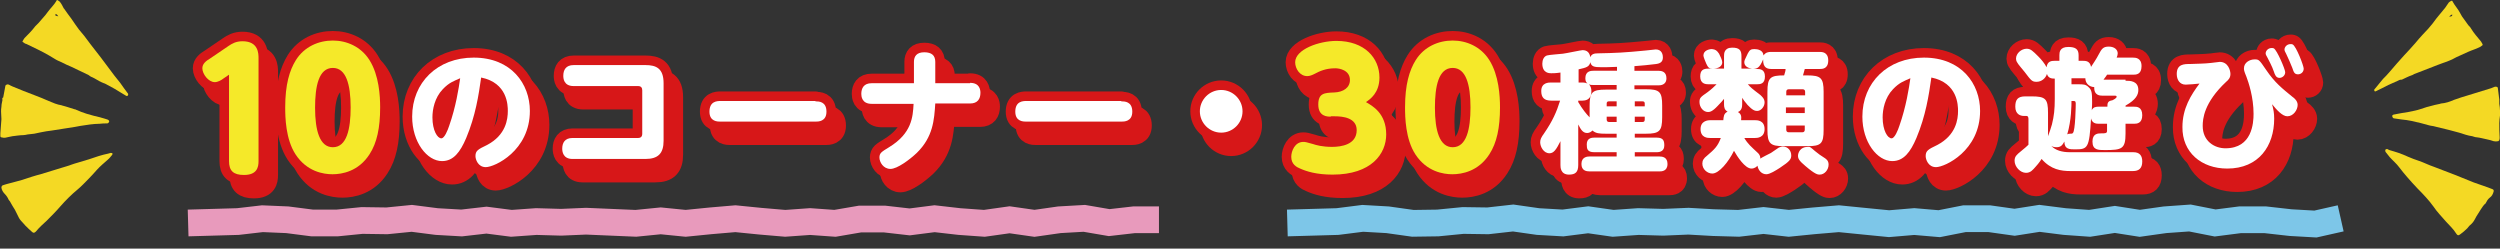
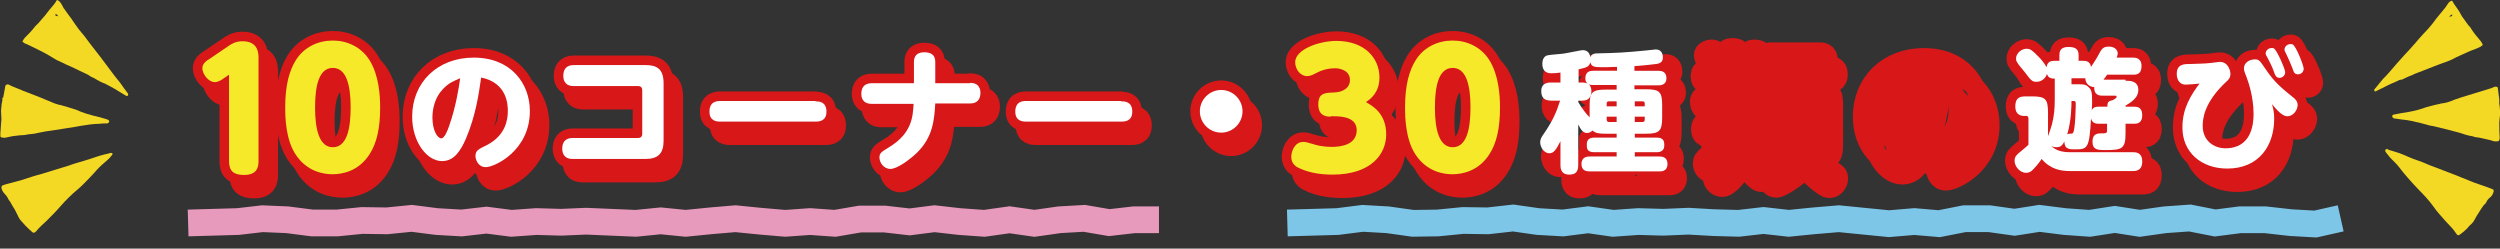
<svg xmlns="http://www.w3.org/2000/svg" xmlns:xlink="http://www.w3.org/1999/xlink" version="1.1" x="0px" y="0px" width="703px" height="69.9px" viewBox="0 0 703 69.9" style="enable-background:new 0 0 703 69.9;" xml:space="preserve">
  <rect x="0" y="0" width="703" height="69.9" fill="#333333" stroke="none" />
  <style type="text/css">
	.st0{fill:none;stroke:#D71718;stroke-width:5.368;stroke-linecap:round;stroke-linejoin:round;}
	.st1{fill:#F5E929;}
	.st2{fill:#FFFFFF;}
	.st3{clip-path:url(#SVGID_2_);fill:none;stroke:#E89ABC;stroke-width:7.516;stroke-miterlimit:10;}
	.st4{clip-path:url(#SVGID_4_);fill:none;stroke:#7DC6E8;stroke-width:7.516;stroke-miterlimit:10;}
	.st5{fill-rule:evenodd;clip-rule:evenodd;fill:#F4D924;}
	.st6{clip-path:url(#SVGID_6_);fill:none;stroke:#E89ABC;stroke-width:7.516;stroke-miterlimit:10;}
	.st7{clip-path:url(#SVGID_8_);fill:none;stroke:#7DC6E8;stroke-width:7.516;stroke-miterlimit:10;}
</style>
  <defs>
</defs>
  <path class="st0" d="M65.6,26c-0.5,0.4-1.5,1-2.4,1c-1.8,0-3.5-2.3-3.5-3.9c0-1.3,1.1-2.1,2.1-2.7l5.3-3.6c0.9-0.6,2-1.3,3.9-1.3  c4.5,0,4.5,3.5,4.5,4.8v28.9c0,1.7-0.4,3.9-4.1,3.9c-3,0-4.2-1.2-4.2-3.9V24.9L65.6,26z" />
  <path class="st0" d="M85.9,47.3C83.1,43,83,36.8,83,34.1c0-6.4,1.2-10.4,3-13.3c2.4-3.8,6.4-5.5,10.4-5.5c3.9,0,7.9,1.7,10.3,5.5  c2.7,4.3,3,10.1,3,13.3c0,5.7-0.9,10-3,13.2c-3.1,4.8-7.7,5.6-10.4,5.6C93.8,52.9,89.1,52.2,85.9,47.3z M101.4,34.1  c0-6.5-1.3-11.1-5-11.1c-4,0-5,5.2-5,11.2c0,6.4,1.3,11.1,5,11.1C100.3,45.3,101.4,40.2,101.4,34.1z" />
  <path class="st0" d="M133.9,42.7c-1.7,4-3.6,6.5-6.8,6.5c-4.2,0-8.4-5.3-8.4-12.5c0-9.6,7.1-16.6,17.3-16.6c10.6,0,15.8,7.4,15.8,15  c0,11.2-9.9,15.8-12.4,15.8c-2.2,0-2.9-2.2-2.9-3.1c0-1.5,0.7-1.9,3.2-3.1c5.4-2.8,5.9-7.3,5.9-9.6c0-1.6-0.1-7.9-7.5-9.4  C137.4,30.7,136.5,36.5,133.9,42.7z M127.2,29c-2.3,2.4-2.9,5.7-2.9,7.9c0,3.7,1.4,5.9,2.5,5.9c0.9,0,1.8-2.3,2.2-3.5  c1.9-5.4,2.7-10.6,3.1-13.4C130.3,26.7,129.1,27.1,127.2,29z" />
  <path class="st0" d="M184.3,22.2c3,0,5.1,0.9,5.1,5.1v16.2c0,3.5-1.5,5.1-5.1,5.1h-20.5c-2.7,0-2.9-2.1-2.9-2.9c0-1.6,0.7-3,2.9-3  h18.4c0.8,0,1.2-0.4,1.2-1.2V29.3c0-0.7-0.3-1.2-1.2-1.2H164c-2.8,0-2.9-2.2-2.9-2.9c0-1.6,0.7-3,2.9-3H184.3z" />
  <path class="st0" d="M232.1,32.4c0.9,0,3.1,0,3.1,2.9c0,2.8-2.3,2.8-3.1,2.8h-26.7c-0.8,0-3.1,0-3.1-2.8c0-2.9,2.1-3,3.1-3H232.1z" />
  <path class="st0" d="M275.6,27.2c2.7,0,2.9,2,2.9,2.8c0,1.7-0.8,3-2.9,3h-9.8c-0.3,4.6-0.6,9.4-5.2,13.9c-2,1.9-5.5,4.5-7.4,4.5  c-2,0-3.1-1.9-3.1-3.2c0-1.3,0.6-1.6,2.7-2.9c6.4-3.9,6.7-8.5,6.9-12.2h-11.8c-2.8,0-2.9-2.2-2.9-2.8c0-1.6,0.7-3,2.9-3h11.9v-6  c0-1.6,0.8-2.7,2.9-2.7c2.1,0,3.1,0.9,3.1,2.7v6H275.6z" />
  <path class="st0" d="M318.1,32.4c0.9,0,3.1,0,3.1,2.9c0,2.8-2.3,2.8-3.1,2.8h-26.7c-0.8,0-3.1,0-3.1-2.8c0-2.9,2.1-3,3.1-3H318.1z" />
  <path class="st0" d="M352.2,35.2c0,3.3-2.7,6-6,6c-3.3,0-6-2.7-6-6c0-3.3,2.7-6,6-6C349.5,29.2,352.2,31.9,352.2,35.2z" />
  <path class="st0" d="M377,36.7c-0.9,0-3.5,0-3.5-3.4c0-3.2,1.7-3.3,4.5-3.4c2.6-0.1,4.4-1.4,4.4-3.5c0-2.8-3-3.3-4.1-3.3  c-2.7,0-4.4,0.8-5.9,1.6c-0.6,0.3-1.3,0.6-2,0.6c-2.1,0-3.4-2.1-3.4-3.9c0-3.6,6.7-6,11.6-6c7.9,0,12.1,4.8,12.1,10.3  c0,4.3-2.6,6.1-3.8,6.9c1.9,1.1,5.7,3.2,5.7,9.1c0,5.4-4.1,11.3-15.1,11.3c-4.5,0-7.3-0.9-9.1-1.7c-1-0.4-2.5-1.2-2.5-3.3  c0-1.6,1-4.2,3.4-4.2c0.6,0,0.9,0.1,2.7,0.6c0.9,0.3,2.6,0.8,5.4,0.8c2.5,0,6.9-0.6,6.9-4.7c0-3.5-3.9-3.9-6.2-3.9H377z" />
  <path class="st0" d="M400.8,47.3c-2.8-4.3-2.9-10.5-2.9-13.2c0-6.4,1.2-10.4,3-13.3c2.4-3.8,6.4-5.5,10.4-5.5  c3.9,0,7.9,1.7,10.3,5.5c2.7,4.3,3,10.1,3,13.3c0,5.7-0.9,10-3,13.2c-3.1,4.8-7.7,5.6-10.4,5.6C408.7,52.9,404,52.2,400.8,47.3z   M416.3,34.1c0-6.5-1.3-11.1-5-11.1c-4,0-5,5.2-5,11.2c0,6.4,1.3,11.1,5,11.1C415.2,45.3,416.3,40.2,416.3,34.1z" />
  <path class="st0" d="M462.5,29h3.1c3.9,0,4.6,0.7,4.6,4.6v3.3c0,3.9-0.8,4.6-4.6,4.6h-3.1v1.1h6.2c1.9,0,2.1,1,2.1,2.2  c0,1.6-1.2,1.9-2.1,1.9h-6.2V48h6.9c0.9,0,2.3,0.2,2.3,2.1c0,2.1-1.7,2.1-2.3,2.1h-19.5c-0.9,0-2.3-0.2-2.3-2.1c0-2,1.7-2.1,2.3-2.1  h7.6v-1.2h-6.3c-2,0-2.1-1-2.1-2.2c0-1.6,1.1-1.9,2.1-1.9h6.3v-1.1h-3c-1.9,0-2.9-0.1-3.8-0.9c-0.4,0.4-0.9,0.7-1.5,0.7  c-1.2,0-1.8-1-2.5-2.4v11.4c0,2-0.8,2.7-2.6,2.7c-2.4,0-2.4-2.1-2.4-2.7v-6.7c-1.2,2.4-1.9,3.4-3.1,3.4c-1.6,0-2.6-1.8-2.6-3.1  c0-0.8,0.3-1.4,1.1-2.5c2.4-3.5,3.5-6,4.5-9.2H439c-2,0-2.8-0.9-2.8-2.7c0-2.4,2.1-2.4,2.8-2.4h2.6v-2.8c-1.3,0.2-2.1,0.2-2.6,0.2  c-0.5,0-2.5,0-2.5-2.7c0-1,0.4-2,1.3-2.3c0.6-0.2,3.8-0.4,4.5-0.5c0.9-0.1,5.1-1,5.5-1c1.3,0,2,0.7,2.2,2c0.3-0.9,1.1-1.1,2.1-1.1  c5.1-0.1,7.4-0.2,13.5-0.8c0.9-0.1,2.7-0.3,2.8-0.3c1.8,0,2,1.6,2,2.2c0,0.9-0.3,1.7-1.9,1.9c-1.3,0.2-4.7,0.5-6.1,0.6v1.3h6.7  c0.9,0,2.3,0.2,2.3,2.1c0,2-1.8,2-2.3,2h-6.7V29z M457.4,22.7c-2.1,0.1-3.1,0.1-4.3,0.1c-2.1,0-2.8-0.2-3.1-1.4  c-0.3,1.3-1.1,1.5-3.3,2V27h1.2c0.4,0,0.9,0.1,1.3,0.3c-0.3-0.3-0.6-0.6-0.6-1.5c0-2.1,1.7-2.1,2.3-2.1h6.6V22.7z M457.4,27.8h-6.6  c-0.4,0-0.8,0-1.2-0.2c0.5,0.5,0.7,1.2,0.7,1.9c0,1.2-0.4,2.7-2.5,2.7h-1.2v0.4c1.1,1.9,2.3,3.4,3.2,4.3v-3.2c0-3.9,0.7-4.6,4.6-4.6  h3V27.8z M457.4,32.4h-2.2c-0.4,0-0.6,0.2-0.6,0.6v0.8h2.8V32.4z M457.4,38.2v-1.5h-2.8v0.8c0,0.4,0.2,0.7,0.6,0.7H457.4z   M462.5,32.4v1.4h2.8V33c0-0.4-0.2-0.6-0.6-0.6H462.5z M462.5,38.2h2.2c0.4,0,0.6-0.2,0.6-0.7v-0.8h-2.8V38.2z" />
  <path class="st0" d="M514.5,18.5c0.6,0,2.4,0,2.4,2.4c0,2.4-1.7,2.4-2.4,2.4h-4.2c-0.3,1-0.3,1.2-0.5,1.8h1.2c3.8,0,4.6,0.7,4.6,4.6  v10.7c0,3.9-0.7,4.6-4.6,4.6h-6.6c-3.8,0-4.6-0.7-4.6-4.6V29.7c0-4,0.8-4.6,4.7-4.6c0.3-1,0.4-1.3,0.4-1.8h-3.9  c-1.1,0-2.5-0.2-2.4-2.7c-1,2.4-1.7,2.6-2.7,2.7h0.9c0.8,0,2.3,0,2.3,2.1c0,2.1-1.3,2.2-2.3,2.2h-2.5c0.8,0.9,1,1.1,3.5,3  c0.4,0.4,1.2,1,1.2,2.1c0,1.2-1,2.4-2.1,2.4c-0.6,0-1.3-0.2-2.7-1.7c-0.7-0.8-1.2-1.5-1.5-2v1.8c0,0.7-0.1,1.8-1.2,2.2  c1,0.6,1,1.3,0.9,2.3h3.9c0.6,0,2.7,0,2.7,2.5c0,2.5-2.2,2.5-2.7,2.5h-3c1,1.7,2,2.5,3.7,4.1c0.8,0.7,0.8,1.3,0.8,1.7  c0.4-0.3,2.6-1.4,3-1.6c0.3-0.2,1.9-1.3,2.2-1.5c0.3-0.1,0.7-0.3,1.1-0.3c1.5,0,2.4,1.2,2.4,2.5c0,1-0.3,1.6-3.2,3.5  c-1.1,0.7-2.8,1.8-3.8,1.8c-1.4,0-2.3-1.2-2.5-2.4c-0.7,0.8-1.5,0.8-1.7,0.8c-1.8,0-4-3.4-4.9-5c-1.5,3.1-4.2,6.4-6.1,6.4  c-1.4,0-2.8-1.2-2.8-2.8c0-0.9,0.4-1.5,1.3-2.2c2.1-1.8,3-2.6,3.9-5h-3c-0.6,0-2.7,0-2.7-2.5c0-2.4,2.2-2.5,2.7-2.5h3.7  c0.1-1,0.1-1.9,1.2-2.4c-0.9-0.5-1-1.3-1-2.1v-1.5c-0.3,0.4-1,1.2-1.8,2c-1.5,1.6-2.2,1.7-2.7,1.7c-1.3,0-2.4-1.3-2.4-2.8  c0-1.2,0.3-1.4,2.3-2.8c1.2-0.9,1.9-1.6,2.5-2.2h-2.3c-0.7,0-2.3-0.1-2.3-2.2c0-1.8,0.9-2.2,2.3-2.2h4.4v-3.5c0-0.7,0-2.4,2.3-2.4  c2,0,2.6,0.7,2.6,2.4v3.5h3c-1-0.1-2.2-0.6-2.2-1.8c0-0.4,0.1-0.7,1-2.5c0.5-0.9,0.8-1.2,1.8-1.2c1,0,2.5,0.3,2.6,1.8  c0.6-0.9,1.4-1,2.1-1H514.5z M486.1,19c0.3,0.6,0.9,1.8,0.9,2.4c0,1.1-1,1.8-2.7,1.8c-1,0-1.3-0.3-1.8-1.4c-0.3-0.7-0.8-1.9-0.8-2.3  c0-1.4,1.6-1.8,2.4-1.8C485.2,17.8,485.6,18.1,486.1,19z M505,30.7h5.3v-1c0-0.4-0.2-0.7-0.7-0.7h-3.8c-0.5,0-0.7,0.3-0.7,0.7V30.7z   M510.3,34.1H505v1.6h5.3V34.1z M505,39.2v1.2c0,0.4,0.2,0.7,0.7,0.7h3.8c0.5,0,0.7-0.3,0.7-0.7v-1.2H505z M513.2,46.4  c1,0.8,1.5,1.2,2.8,2c0.4,0.3,1,0.7,1,1.8c0,1.4-1.1,2.8-2.5,2.8c-0.5,0-1.2,0-4-2.4c-1.8-1.5-2.1-2.1-2.1-2.9  c0-0.8,0.6-2.5,2.7-2.5C511.8,45.1,511.9,45.3,513.2,46.4z" />
  <path class="st0" d="M541.7,42.7c-1.7,4-3.6,6.5-6.8,6.5c-4.2,0-8.4-5.3-8.4-12.5c0-9.6,7.1-16.6,17.3-16.6c10.6,0,15.8,7.4,15.8,15  c0,11.2-9.9,15.8-12.4,15.8c-2.2,0-2.9-2.2-2.9-3.1c0-1.5,0.7-1.9,3.2-3.1c5.4-2.8,5.9-7.3,5.9-9.6c0-1.6-0.1-7.9-7.5-9.4  C545.2,30.7,544.3,36.5,541.7,42.7z M535.1,29c-2.3,2.4-2.9,5.7-2.9,7.9c0,3.7,1.4,5.9,2.5,5.9c0.9,0,1.8-2.3,2.2-3.5  c1.9-5.4,2.7-10.6,3.1-13.4C538.1,26.7,536.9,27.1,535.1,29z" />
  <path class="st0" d="M600.5,26.6c1.2,0,3.6,0,3.6,2.6c0,1.3-0.6,2.7-3.6,4.4v0.3h2.4c0.7,0,2.3,0,2.3,2.4c0,2.3-1.5,2.4-2.3,2.4  h-2.4v2.7c0,4.4-1,4.7-5.8,4.7c-1.9,0-3.5,0-3.5-2.4c0-2.3,1.6-2.3,2.5-2.3c1.1,0,1.6,0,1.6-0.7v-2h-2.4c-0.8,0-1.8-0.2-2.1-1.5  c-0.5,8.4-0.9,8.7-4.5,8.7c-1.5,0-3,0-3-2.2c-0.5,0.9-0.9,1.6-2.2,1.6c-0.8,0-1.2-0.2-1.5-0.4c1.2,1.3,3.1,1.8,5.2,1.8h17.9  c1.8,0,2.5,1,2.5,2.6c0,1.9-0.9,2.7-2.6,2.7H585c-2.6,0-5.5-0.4-8.1-3.4c-0.3,0.4-0.6,1-1.7,2.2c-0.8,0.9-1.4,1.7-2.7,1.7  c-1.6,0-3.2-1.7-3.2-3.4c0-1.2,0.6-1.7,1.7-2.6c1.3-1.1,1.5-1.2,2.2-1.9v-7.1c0-0.4,0-1-0.6-1h-0.7c-1,0-2.4-0.5-2.4-2.6  c0-2,0.7-2.9,2.8-2.9h1.8c3.9,0,4.6,0.7,4.6,4.6v6.6c0.2-0.5,1-2.8,1.1-3.3c0.6-2.4,0.8-4.3,0.8-7.2V26c-0.7,0-1.8,0-2.2-1.3  c-0.4,1.3-1.6,2.2-2.9,2.2c-1.3,0-1.5-0.3-3.4-2.8c-0.3-0.4-1.9-2.2-2.1-2.7c-0.2-0.3-0.3-0.7-0.3-1c0-1.5,1.5-2.8,3-2.8  c1.1,0,1.7,0.6,3.3,2.2c0.9,0.9,1.7,1.9,2.3,3c0.2-1.7,1.4-1.8,2.2-1.8h1.4v-1.6c0-0.8,0.1-2.3,2.5-2.3c2,0,2.9,0.6,2.9,2.3v1.6h1.3  c0.6,0,1.9,0,2.2,1.7c0.6-0.9,1.6-2.4,2.1-3.4c0.9-1.7,1.3-2.3,2.9-2.3c1.6,0,2.5,0.9,2.5,1.9c0,0.4-0.1,0.7-0.3,1.2h4.6  c0.6,0,2.4,0,2.4,2.4c0,2.4-1.6,2.4-2.4,2.4h-7.3c-0.4,0.7-0.6,0.8-1,1.4H600.5z M585.2,32.3c0,0.9,0,5.5-1.2,9.4  c0.1-0.1,0.3-0.2,0.7-0.2c0.6,0,0.7,0,0.9-0.2c0.7-0.7,0.8-7.7,0.8-8.3c0-0.7-0.3-0.7-0.7-0.7H585.2z M594,30.8  c-0.6,0-2.4,0-2.3-2.4c-1.6-0.1-2.5-1.2-2.5-2.5c-0.2,0-0.3,0-0.6,0h-3.3v1.7h1.9c1.4,0,2.1,0,2.9,0.8c0.9,0.8,1,1.6,1,4.1  c0,0.6,0,1.1-0.1,2.4c0.4-0.9,1.2-1,1.9-1h2.5c0-0.9,0-1.6,1.4-1.8c0.4-0.2,1.2-0.6,1.2-1c0-0.3-0.3-0.3-0.5-0.3H594z" />
  <path class="st0" d="M642.3,37.3c0,7.6-4.3,14-13.2,14c-7.3,0-12.7-4.6-12.6-11.7c0-5.2,2.4-9,4.8-12.2c-0.7,0.1-3.2,0.3-3.9,0.3  c-1.6,0-2.5-1.3-2.5-3c0-2.8,2.1-2.8,3.7-2.8c2.6-0.1,4.1-0.1,5.9-0.3c0.4,0,2.1-0.3,2.5-0.3c2.4,0,3,2.5,3,3.4  c0,1.1-0.6,1.7-1.2,2.2c-6.3,5.9-6.6,10.5-6.6,12.4c0,4.3,3.3,6.3,6.4,6.3c7.5,0,7.9-7.1,7.9-9.7c0-4.7-1.4-8.8-2-10.4  c-0.7-1.7-0.7-1.9-0.7-2.4c0-1.6,1.6-2.5,3-2.5c1.2,0,1.3,0.1,3.2,2.9c2.5,3.7,4.6,5.3,7.4,7.6c0.6,0.4,1.5,1.2,1.5,2.3  c0,1.4-1.2,3.2-2.9,3.2c-1.4,0-3-1.8-4.3-3.4C642.1,34.7,642.3,35.6,642.3,37.3z M645.4,24.2c0,1-0.9,1.6-1.6,1.6  c-1,0-1.3-0.9-1.6-1.8c-0.5-1.5-1.4-3.1-1.9-4.1c-0.2-0.3-0.4-0.7-0.4-1c0-0.6,0.6-1.5,1.7-1.5c0.2,0,0.4,0,0.6,0.1  C643.1,18,645.4,23.4,645.4,24.2z M650.6,23.2c0,1-0.8,1.6-1.6,1.6c-1,0-1.2-0.6-1.6-1.8c-0.5-1.3-1.1-2.6-1.7-3.9  c-0.4-0.7-0.5-1-0.5-1.3c0-0.6,0.6-1.5,1.7-1.5c0.3,0,0.4,0,0.6,0.1C648.5,16.9,650.6,22.4,650.6,23.2z" />
  <path class="st0" d="M62.8,22.1c-0.5,0.4-1.5,1-2.4,1c-1.8,0-3.5-2.3-3.5-3.9c0-1.3,1.1-2.1,2.1-2.7l5.3-3.6c0.9-0.6,2-1.3,3.9-1.3  c4.5,0,4.5,3.5,4.5,4.8v28.9c0,1.7-0.4,3.9-4.1,3.9c-3,0-4.2-1.2-4.2-3.9V21L62.8,22.1z" />
  <path class="st0" d="M83.1,43.4c-2.8-4.3-2.9-10.5-2.9-13.2c0-6.4,1.2-10.4,3-13.3c2.4-3.8,6.4-5.5,10.4-5.5c3.9,0,7.9,1.7,10.3,5.5  c2.7,4.3,3,10.1,3,13.3c0,5.7-0.9,10-3,13.2c-3.1,4.8-7.7,5.6-10.4,5.6C91,49,86.3,48.3,83.1,43.4z M98.6,30.2  c0-6.5-1.3-11.1-5-11.1c-4,0-5,5.2-5,11.2c0,6.4,1.3,11.1,5,11.1C97.5,41.4,98.6,36.3,98.6,30.2z" />
  <path class="st0" d="M131.1,38.8c-1.7,4-3.6,6.5-6.8,6.5c-4.2,0-8.4-5.3-8.4-12.5c0-9.6,7.1-16.6,17.3-16.6c10.6,0,15.8,7.4,15.8,15  c0,11.2-9.9,15.8-12.4,15.8c-2.2,0-2.9-2.2-2.9-3.1c0-1.5,0.7-1.9,3.2-3.1c5.4-2.8,5.9-7.3,5.9-9.6c0-1.6-0.1-7.9-7.5-9.4  C134.6,26.8,133.7,32.6,131.1,38.8z M124.5,25.1c-2.3,2.4-2.9,5.7-2.9,7.9c0,3.7,1.4,5.9,2.5,5.9c0.9,0,1.8-2.3,2.2-3.5  c1.9-5.4,2.7-10.6,3.1-13.4C127.6,22.8,126.3,23.2,124.5,25.1z" />
  <path class="st0" d="M181.5,18.3c3,0,5.1,0.9,5.1,5.1v16.2c0,3.5-1.5,5.1-5.1,5.1h-20.5c-2.7,0-2.9-2.1-2.9-2.9c0-1.6,0.7-3,2.9-3  h18.4c0.8,0,1.2-0.4,1.2-1.2V25.4c0-0.7-0.3-1.2-1.2-1.2h-18.1c-2.8,0-2.9-2.2-2.9-2.9c0-1.6,0.7-3,2.9-3H181.5z" />
  <path class="st0" d="M229.3,28.5c0.9,0,3.1,0,3.1,2.9c0,2.8-2.3,2.8-3.1,2.8h-26.7c-0.8,0-3.1,0-3.1-2.8c0-2.9,2.1-3,3.1-3H229.3z" />
  <path class="st0" d="M272.8,23.3c2.7,0,2.9,2,2.9,2.8c0,1.7-0.8,3-2.9,3H263c-0.3,4.6-0.6,9.4-5.2,13.9c-2,1.9-5.5,4.5-7.4,4.5  c-2,0-3.1-1.9-3.1-3.2c0-1.3,0.6-1.6,2.7-2.9c6.4-3.9,6.7-8.5,6.9-12.2h-11.8c-2.8,0-2.9-2.2-2.9-2.8c0-1.6,0.7-3,2.9-3H257v-6  c0-1.6,0.8-2.7,2.9-2.7c2.1,0,3.1,0.9,3.1,2.7v6H272.8z" />
  <path class="st0" d="M315.3,28.5c0.9,0,3.1,0,3.1,2.9c0,2.8-2.3,2.8-3.1,2.8h-26.7c-0.8,0-3.1,0-3.1-2.8c0-2.9,2.1-3,3.1-3H315.3z" />
  <path class="st0" d="M349.4,31.3c0,3.3-2.7,6-6,6c-3.3,0-6-2.7-6-6c0-3.3,2.7-6,6-6C346.7,25.3,349.4,28,349.4,31.3z" />
  <path class="st0" d="M374.2,32.8c-0.9,0-3.5,0-3.5-3.4c0-3.2,1.7-3.3,4.5-3.4c2.6-0.1,4.4-1.4,4.4-3.5c0-2.8-3-3.3-4.1-3.3  c-2.7,0-4.4,0.8-5.9,1.6c-0.6,0.3-1.3,0.6-2,0.6c-2.1,0-3.4-2.1-3.4-3.9c0-3.6,6.7-6,11.6-6c7.9,0,12.1,4.8,12.1,10.3  c0,4.3-2.6,6.1-3.8,6.9c1.9,1.1,5.7,3.2,5.7,9.1c0,5.4-4.1,11.3-15.1,11.3c-4.5,0-7.3-0.9-9.1-1.7c-1-0.4-2.5-1.2-2.5-3.3  c0-1.6,1-4.2,3.4-4.2c0.6,0,0.9,0.1,2.7,0.6c0.9,0.3,2.6,0.8,5.4,0.8c2.5,0,6.9-0.6,6.9-4.7c0-3.5-3.9-3.9-6.2-3.9H374.2z" />
  <path class="st0" d="M398,43.4c-2.8-4.3-2.9-10.5-2.9-13.2c0-6.4,1.2-10.4,3-13.3c2.4-3.8,6.4-5.5,10.4-5.5c3.9,0,7.9,1.7,10.3,5.5  c2.7,4.3,3,10.1,3,13.3c0,5.7-0.9,10-3,13.2c-3.1,4.8-7.7,5.6-10.4,5.6C405.9,49,401.2,48.3,398,43.4z M413.5,30.2  c0-6.5-1.3-11.1-5-11.1c-4,0-5,5.2-5,11.2c0,6.4,1.3,11.1,5,11.1C412.4,41.4,413.5,36.3,413.5,30.2z" />
-   <path class="st0" d="M459.7,25.1h3.1c3.9,0,4.6,0.7,4.6,4.6V33c0,3.9-0.8,4.6-4.6,4.6h-3.1v1.1h6.2c1.9,0,2.1,1,2.1,2.2  c0,1.6-1.2,1.9-2.1,1.9h-6.2v1.2h6.9c0.9,0,2.3,0.2,2.3,2.1c0,2.1-1.7,2.1-2.3,2.1H447c-0.9,0-2.3-0.2-2.3-2.1c0-2,1.7-2.1,2.3-2.1  h7.6v-1.2h-6.3c-2,0-2.1-1-2.1-2.2c0-1.6,1.1-1.9,2.1-1.9h6.3v-1.1h-3c-1.9,0-2.9-0.1-3.8-0.9c-0.4,0.4-0.9,0.7-1.5,0.7  c-1.2,0-1.8-1-2.5-2.4v11.4c0,2-0.8,2.7-2.6,2.7c-2.4,0-2.4-2.1-2.4-2.7v-6.7c-1.2,2.4-1.9,3.4-3.1,3.4c-1.6,0-2.6-1.8-2.6-3.1  c0-0.8,0.3-1.4,1.1-2.5c2.4-3.5,3.5-6,4.5-9.2h-2.5c-2,0-2.8-0.9-2.8-2.7c0-2.4,2.1-2.4,2.8-2.4h2.6v-2.8c-1.3,0.2-2.1,0.2-2.6,0.2  c-0.5,0-2.5,0-2.5-2.7c0-1,0.4-2,1.3-2.3c0.6-0.2,3.8-0.4,4.5-0.5c0.9-0.1,5.1-1,5.5-1c1.3,0,2,0.7,2.2,2c0.3-0.9,1.1-1.1,2.1-1.1  c5.1-0.1,7.4-0.2,13.5-0.8c0.9-0.1,2.7-0.3,2.8-0.3c1.8,0,2,1.6,2,2.2c0,0.9-0.3,1.7-1.9,1.9c-1.3,0.2-4.7,0.5-6.1,0.6v1.3h6.7  c0.9,0,2.3,0.2,2.3,2.1c0,2-1.8,2-2.3,2h-6.7V25.1z M454.6,18.8c-2.1,0.1-3.1,0.1-4.3,0.1c-2.1,0-2.8-0.2-3.1-1.4  c-0.3,1.3-1.1,1.5-3.3,2v3.7h1.2c0.4,0,0.9,0.1,1.3,0.3c-0.3-0.3-0.6-0.6-0.6-1.5c0-2.1,1.7-2.1,2.3-2.1h6.6V18.8z M454.6,23.9H448  c-0.4,0-0.8,0-1.2-0.2c0.5,0.5,0.7,1.2,0.7,1.9c0,1.2-0.4,2.7-2.5,2.7h-1.2v0.4c1.1,1.9,2.3,3.4,3.2,4.3v-3.2c0-3.9,0.7-4.6,4.6-4.6  h3V23.9z M454.6,28.5h-2.2c-0.4,0-0.6,0.2-0.6,0.6v0.8h2.8V28.5z M454.6,34.3v-1.5h-2.8v0.8c0,0.4,0.2,0.7,0.6,0.7H454.6z   M459.7,28.5v1.4h2.8v-0.8c0-0.4-0.2-0.6-0.6-0.6H459.7z M459.7,34.3h2.2c0.4,0,0.6-0.2,0.6-0.7v-0.8h-2.8V34.3z" />
  <path class="st0" d="M511.7,14.6c0.6,0,2.4,0,2.4,2.4c0,2.4-1.7,2.4-2.4,2.4h-4.2c-0.3,1-0.3,1.2-0.5,1.8h1.2c3.8,0,4.6,0.7,4.6,4.6  v10.7c0,3.9-0.7,4.6-4.6,4.6h-6.6c-3.8,0-4.6-0.7-4.6-4.6V25.8c0-4,0.8-4.6,4.7-4.6c0.3-1,0.4-1.3,0.4-1.8h-3.9  c-1.1,0-2.5-0.2-2.4-2.7c-1,2.4-1.7,2.6-2.7,2.7h0.9c0.8,0,2.3,0,2.3,2.1c0,2.1-1.3,2.2-2.3,2.2h-2.5c0.8,0.9,1,1.1,3.5,3  c0.4,0.4,1.2,1,1.2,2.1c0,1.2-1,2.4-2.1,2.4c-0.6,0-1.3-0.2-2.7-1.7c-0.7-0.8-1.2-1.5-1.5-2v1.8c0,0.7-0.1,1.8-1.2,2.2  c1,0.6,1,1.3,0.9,2.3h3.9c0.6,0,2.7,0,2.7,2.5c0,2.5-2.2,2.5-2.7,2.5h-3c1,1.7,2,2.5,3.7,4.1c0.8,0.7,0.8,1.3,0.8,1.7  c0.4-0.3,2.6-1.4,3-1.6c0.3-0.2,1.9-1.3,2.2-1.5c0.3-0.1,0.7-0.3,1.1-0.3c1.5,0,2.4,1.2,2.4,2.5c0,1-0.3,1.6-3.2,3.5  c-1.1,0.7-2.8,1.8-3.8,1.8c-1.4,0-2.3-1.2-2.5-2.4c-0.7,0.8-1.5,0.8-1.7,0.8c-1.8,0-4-3.4-4.9-5c-1.5,3.1-4.2,6.4-6.1,6.4  c-1.4,0-2.8-1.2-2.8-2.8c0-0.9,0.4-1.5,1.3-2.2c2.1-1.8,3-2.6,3.9-5h-3c-0.6,0-2.7,0-2.7-2.5c0-2.4,2.2-2.5,2.7-2.5h3.7  c0.1-1,0.1-1.9,1.2-2.4c-0.9-0.5-1-1.3-1-2.1v-1.5c-0.3,0.4-1,1.2-1.8,2c-1.5,1.6-2.2,1.7-2.7,1.7c-1.3,0-2.4-1.3-2.4-2.8  c0-1.2,0.3-1.4,2.3-2.8c1.2-0.9,1.9-1.6,2.5-2.2h-2.3c-0.7,0-2.3-0.1-2.3-2.2c0-1.8,0.9-2.2,2.3-2.2h4.4v-3.5c0-0.7,0-2.4,2.3-2.4  c2,0,2.6,0.7,2.6,2.4v3.5h3c-1-0.1-2.2-0.6-2.2-1.8c0-0.4,0.1-0.7,1-2.5c0.5-0.9,0.8-1.2,1.8-1.2s2.5,0.3,2.6,1.8  c0.6-0.9,1.4-1,2.1-1H511.7z M483.4,15.1c0.3,0.6,0.9,1.8,0.9,2.4c0,1.1-1,1.8-2.7,1.8c-1,0-1.3-0.3-1.8-1.4  c-0.3-0.7-0.8-1.9-0.8-2.3c0-1.4,1.6-1.8,2.4-1.8C482.4,13.9,482.8,14.2,483.4,15.1z M502.3,26.8h5.3v-1c0-0.4-0.2-0.7-0.7-0.7H503  c-0.5,0-0.7,0.3-0.7,0.7V26.8z M507.5,30.2h-5.3v1.6h5.3V30.2z M502.3,35.3v1.2c0,0.4,0.2,0.7,0.7,0.7h3.8c0.5,0,0.7-0.3,0.7-0.7  v-1.2H502.3z M510.4,42.5c1,0.8,1.5,1.2,2.8,2c0.4,0.3,1,0.7,1,1.8c0,1.4-1.1,2.8-2.5,2.8c-0.5,0-1.2,0-4-2.4  c-1.8-1.5-2.1-2.1-2.1-2.9c0-0.8,0.6-2.5,2.7-2.5C509,41.2,509.1,41.4,510.4,42.5z" />
  <path class="st0" d="M538.9,38.8c-1.7,4-3.6,6.5-6.8,6.5c-4.2,0-8.4-5.3-8.4-12.5c0-9.6,7.1-16.6,17.3-16.6c10.6,0,15.8,7.4,15.8,15  c0,11.2-9.9,15.8-12.4,15.8c-2.2,0-2.9-2.2-2.9-3.1c0-1.5,0.7-1.9,3.2-3.1c5.4-2.8,5.9-7.3,5.9-9.6c0-1.6-0.1-7.9-7.5-9.4  C542.4,26.8,541.5,32.6,538.9,38.8z M532.3,25.1c-2.3,2.4-2.9,5.7-2.9,7.9c0,3.7,1.4,5.9,2.5,5.9c0.9,0,1.8-2.3,2.2-3.5  c1.9-5.4,2.7-10.6,3.1-13.4C535.4,22.8,534.1,23.2,532.3,25.1z" />
  <path class="st0" d="M597.7,22.7c1.2,0,3.6,0,3.6,2.6c0,1.3-0.6,2.7-3.6,4.4V30h2.4c0.7,0,2.3,0,2.3,2.4c0,2.3-1.5,2.4-2.3,2.4h-2.4  v2.7c0,4.4-1,4.7-5.8,4.7c-1.9,0-3.5,0-3.5-2.4c0-2.3,1.6-2.3,2.5-2.3c1.1,0,1.6,0,1.6-0.7v-2h-2.4c-0.8,0-1.8-0.2-2.1-1.5  c-0.5,8.4-0.9,8.7-4.5,8.7c-1.5,0-3,0-3-2.2c-0.5,0.9-0.9,1.6-2.2,1.6c-0.8,0-1.2-0.2-1.5-0.4c1.2,1.3,3.1,1.8,5.2,1.8h17.9  c1.8,0,2.5,1,2.5,2.6c0,1.9-0.9,2.7-2.6,2.7h-17.6c-2.6,0-5.5-0.4-8.1-3.4c-0.3,0.4-0.6,1-1.7,2.2c-0.8,0.9-1.4,1.7-2.7,1.7  c-1.6,0-3.2-1.7-3.2-3.4c0-1.2,0.6-1.7,1.7-2.6c1.3-1.1,1.5-1.2,2.2-1.9v-7.1c0-0.4,0-1-0.6-1h-0.7c-1,0-2.4-0.5-2.4-2.6  c0-2,0.7-2.9,2.8-2.9h1.8c3.9,0,4.6,0.7,4.6,4.6v6.6c0.2-0.5,1-2.8,1.1-3.3c0.6-2.4,0.8-4.3,0.8-7.2v-5.7c-0.7,0-1.8,0-2.2-1.3  c-0.4,1.3-1.6,2.2-2.9,2.2c-1.3,0-1.5-0.3-3.4-2.8c-0.3-0.4-1.9-2.2-2.1-2.7c-0.2-0.3-0.3-0.7-0.3-1c0-1.5,1.5-2.8,3-2.8  c1.1,0,1.7,0.6,3.3,2.2c0.9,0.9,1.7,1.9,2.3,3c0.2-1.7,1.4-1.8,2.2-1.8h1.4v-1.6c0-0.8,0.1-2.3,2.5-2.3c2,0,2.9,0.6,2.9,2.3v1.6h1.3  c0.6,0,1.9,0,2.2,1.7c0.6-0.9,1.6-2.4,2.1-3.4c0.9-1.7,1.3-2.3,2.9-2.3c1.6,0,2.5,0.9,2.5,1.9c0,0.4-0.1,0.7-0.3,1.2h4.6  c0.6,0,2.4,0,2.4,2.4c0,2.4-1.6,2.4-2.4,2.4h-7.3c-0.4,0.7-0.6,0.8-1,1.4H597.7z M582.5,28.4c0,0.9,0,5.5-1.2,9.4  c0.1-0.1,0.3-0.2,0.7-0.2c0.6,0,0.7,0,0.9-0.2c0.7-0.7,0.8-7.7,0.8-8.3c0-0.7-0.3-0.7-0.7-0.7H582.5z M591.2,26.9  c-0.6,0-2.4,0-2.3-2.4c-1.6-0.1-2.5-1.2-2.5-2.5c-0.2,0-0.3,0-0.6,0h-3.3v1.7h1.9c1.4,0,2.1,0,2.9,0.8c0.9,0.8,1,1.6,1,4.1  c0,0.6,0,1.1-0.1,2.4c0.4-0.9,1.2-1,1.9-1h2.5c0-0.9,0-1.6,1.4-1.8c0.4-0.2,1.2-0.6,1.2-1c0-0.3-0.3-0.3-0.5-0.3H591.2z" />
  <path class="st0" d="M639.5,33.4c0,7.6-4.3,14-13.2,14c-7.3,0-12.7-4.6-12.6-11.7c0-5.2,2.4-9,4.8-12.2c-0.7,0.1-3.2,0.3-3.9,0.3  c-1.6,0-2.5-1.3-2.5-3c0-2.8,2.1-2.8,3.7-2.8c2.6-0.1,4.1-0.1,5.9-0.3c0.4,0,2.1-0.3,2.5-0.3c2.4,0,3,2.5,3,3.4  c0,1.1-0.6,1.7-1.2,2.2c-6.3,5.9-6.6,10.5-6.6,12.4c0,4.3,3.3,6.3,6.4,6.3c7.5,0,7.9-7.1,7.9-9.7c0-4.7-1.4-8.8-2-10.4  c-0.7-1.7-0.7-1.9-0.7-2.4c0-1.6,1.6-2.5,3-2.5c1.2,0,1.3,0.1,3.2,2.9c2.5,3.7,4.6,5.3,7.4,7.6c0.6,0.4,1.5,1.2,1.5,2.3  c0,1.4-1.2,3.2-2.9,3.2c-1.4,0-3-1.8-4.3-3.4C639.3,30.8,639.5,31.7,639.5,33.4z M642.6,20.3c0,1-0.9,1.6-1.6,1.6  c-1,0-1.3-0.9-1.6-1.8c-0.5-1.5-1.4-3.1-1.9-4.1c-0.2-0.3-0.4-0.7-0.4-1c0-0.6,0.6-1.5,1.7-1.5c0.2,0,0.4,0,0.6,0.1  C640.3,14.1,642.6,19.5,642.6,20.3z M647.8,19.3c0,1-0.8,1.6-1.6,1.6c-1,0-1.2-0.6-1.6-1.8c-0.5-1.3-1.1-2.6-1.7-3.9  c-0.4-0.7-0.5-1-0.5-1.3c0-0.6,0.6-1.5,1.7-1.5c0.3,0,0.4,0,0.6,0.1C645.7,13,647.8,18.5,647.8,19.3z" />
  <path class="st1" d="M62.8,22.1c-0.5,0.4-1.5,1-2.4,1c-1.8,0-3.5-2.3-3.5-3.9c0-1.3,1.1-2.1,2.1-2.7l5.3-3.6c0.9-0.6,2-1.3,3.9-1.3  c4.5,0,4.5,3.5,4.5,4.8v28.9c0,1.7-0.4,3.9-4.1,3.9c-3,0-4.2-1.2-4.2-3.9V21L62.8,22.1z" />
  <path class="st1" d="M83.1,43.4c-2.8-4.3-2.9-10.5-2.9-13.2c0-6.4,1.2-10.4,3-13.3c2.4-3.8,6.4-5.5,10.4-5.5c3.9,0,7.9,1.7,10.3,5.5  c2.7,4.3,3,10.1,3,13.3c0,5.7-0.9,10-3,13.2c-3.1,4.8-7.7,5.6-10.4,5.6C91,49,86.3,48.3,83.1,43.4 M98.6,30.2c0-6.5-1.3-11.1-5-11.1  c-4,0-5,5.2-5,11.2c0,6.4,1.3,11.1,5,11.1C97.5,41.4,98.6,36.3,98.6,30.2" />
  <path class="st2" d="M131.1,38.8c-1.7,4-3.6,6.5-6.8,6.5c-4.2,0-8.4-5.3-8.4-12.5c0-9.6,7.1-16.6,17.3-16.6c10.6,0,15.8,7.4,15.8,15  c0,11.2-9.9,15.8-12.4,15.8c-2.2,0-2.9-2.2-2.9-3.1c0-1.5,0.7-1.9,3.2-3.1c5.4-2.8,5.9-7.3,5.9-9.6c0-1.6-0.1-7.9-7.5-9.4  C134.6,26.8,133.7,32.6,131.1,38.8 M124.5,25.1c-2.3,2.4-2.9,5.7-2.9,7.9c0,3.7,1.4,5.9,2.5,5.9c0.9,0,1.8-2.3,2.2-3.5  c1.9-5.4,2.7-10.6,3.1-13.4C127.6,22.8,126.3,23.2,124.5,25.1" />
  <path class="st2" d="M181.5,18.3c3,0,5.1,0.9,5.1,5.1v16.2c0,3.5-1.5,5.1-5.1,5.1h-20.5c-2.7,0-2.9-2.1-2.9-2.9c0-1.6,0.7-3,2.9-3  h18.4c0.8,0,1.2-0.4,1.2-1.2V25.4c0-0.7-0.3-1.2-1.2-1.2h-18.1c-2.8,0-2.9-2.2-2.9-2.9c0-1.6,0.7-3,2.9-3H181.5z" />
  <path class="st2" d="M229.3,28.5c0.9,0,3.1,0,3.1,2.9c0,2.8-2.3,2.8-3.1,2.8h-26.7c-0.8,0-3.1,0-3.1-2.8c0-2.9,2.1-3,3.1-3H229.3z" />
  <path class="st2" d="M272.8,23.3c2.7,0,2.9,2,2.9,2.8c0,1.7-0.8,3-2.9,3H263c-0.3,4.6-0.6,9.4-5.2,13.9c-2,1.9-5.5,4.5-7.4,4.5  c-2,0-3.1-1.9-3.1-3.2c0-1.3,0.6-1.6,2.7-2.9c6.4-3.9,6.7-8.5,6.9-12.2h-11.8c-2.8,0-2.9-2.2-2.9-2.8c0-1.6,0.7-3,2.9-3H257v-6  c0-1.6,0.8-2.7,2.9-2.7c2.1,0,3.1,0.9,3.1,2.7v6H272.8z" />
  <path class="st2" d="M315.3,28.5c0.9,0,3.1,0,3.1,2.9c0,2.8-2.3,2.8-3.1,2.8h-26.7c-0.8,0-3.1,0-3.1-2.8c0-2.9,2.1-3,3.1-3H315.3z" />
  <path class="st2" d="M349.4,31.3c0,3.3-2.7,6-6,6c-3.3,0-6-2.7-6-6c0-3.3,2.7-6,6-6C346.7,25.3,349.4,28,349.4,31.3" />
  <path class="st1" d="M374.2,32.8c-0.9,0-3.5,0-3.5-3.4c0-3.2,1.7-3.3,4.5-3.4c2.6-0.1,4.4-1.4,4.4-3.5c0-2.8-3-3.3-4.1-3.3  c-2.7,0-4.4,0.8-5.9,1.6c-0.6,0.3-1.3,0.6-2,0.6c-2.1,0-3.4-2.1-3.4-3.9c0-3.6,6.7-6,11.6-6c7.9,0,12.1,4.8,12.1,10.3  c0,4.3-2.6,6.1-3.8,6.9c1.9,1.1,5.7,3.2,5.7,9.1c0,5.4-4.1,11.3-15.1,11.3c-4.5,0-7.3-0.9-9.1-1.7c-1-0.4-2.5-1.2-2.5-3.3  c0-1.6,1-4.2,3.4-4.2c0.6,0,0.9,0.1,2.7,0.6c0.9,0.3,2.6,0.8,5.4,0.8c2.5,0,6.9-0.6,6.9-4.7c0-3.5-3.9-3.9-6.2-3.9H374.2z" />
  <path class="st1" d="M398,43.4c-2.8-4.3-2.9-10.5-2.9-13.2c0-6.4,1.2-10.4,3-13.3c2.4-3.8,6.4-5.5,10.4-5.5c3.9,0,7.9,1.7,10.3,5.5  c2.7,4.3,3,10.1,3,13.3c0,5.7-0.9,10-3,13.2c-3.1,4.8-7.7,5.6-10.4,5.6C405.9,49,401.2,48.3,398,43.4 M413.5,30.2  c0-6.5-1.3-11.1-5-11.1c-4,0-5,5.2-5,11.2c0,6.4,1.3,11.1,5,11.1C412.4,41.4,413.5,36.3,413.5,30.2" />
  <path class="st2" d="M459.7,25.1h3.1c3.9,0,4.6,0.7,4.6,4.6V33c0,3.9-0.8,4.6-4.6,4.6h-3.1v1.1h6.2c1.9,0,2.1,1,2.1,2.2  c0,1.6-1.2,1.9-2.1,1.9h-6.2v1.2h6.9c0.9,0,2.3,0.2,2.3,2.1c0,2.1-1.7,2.1-2.3,2.1H447c-0.9,0-2.3-0.2-2.3-2.1c0-2,1.7-2.1,2.3-2.1  h7.6v-1.2h-6.3c-2,0-2.1-1-2.1-2.2c0-1.6,1.1-1.9,2.1-1.9h6.3v-1.1h-3c-1.9,0-2.9-0.1-3.8-0.9c-0.4,0.4-0.9,0.7-1.5,0.7  c-1.2,0-1.8-1-2.5-2.4v11.4c0,2-0.8,2.7-2.6,2.7c-2.4,0-2.4-2.1-2.4-2.7v-6.7c-1.2,2.4-1.9,3.4-3.1,3.4c-1.6,0-2.6-1.8-2.6-3.1  c0-0.8,0.3-1.4,1.1-2.5c2.4-3.5,3.5-6,4.5-9.2h-2.5c-2,0-2.8-0.9-2.8-2.7c0-2.4,2.1-2.4,2.8-2.4h2.6v-2.8c-1.3,0.2-2.1,0.2-2.6,0.2  c-0.5,0-2.5,0-2.5-2.7c0-1,0.4-2,1.3-2.3c0.6-0.2,3.8-0.4,4.5-0.5c0.9-0.1,5.1-1,5.5-1c1.3,0,2,0.7,2.2,2c0.3-0.9,1.1-1.1,2.1-1.1  c5.1-0.1,7.4-0.2,13.5-0.8c0.9-0.1,2.7-0.3,2.8-0.3c1.8,0,2,1.6,2,2.2c0,0.9-0.3,1.7-1.9,1.9c-1.3,0.2-4.7,0.5-6.1,0.6v1.3h6.7  c0.9,0,2.3,0.2,2.3,2.1c0,2-1.8,2-2.3,2h-6.7V25.1z M454.6,18.8c-2.1,0.1-3.1,0.1-4.3,0.1c-2.1,0-2.8-0.2-3.1-1.4  c-0.3,1.3-1.1,1.5-3.3,2v3.7h1.2c0.4,0,0.9,0.1,1.3,0.3c-0.3-0.3-0.6-0.6-0.6-1.5c0-2.1,1.7-2.1,2.3-2.1h6.6V18.8z M454.6,23.9H448  c-0.4,0-0.8,0-1.2-0.2c0.5,0.5,0.7,1.2,0.7,1.9c0,1.2-0.4,2.7-2.5,2.7h-1.2v0.4c1.1,1.9,2.3,3.4,3.2,4.3v-3.2c0-3.9,0.7-4.6,4.6-4.6  h3V23.9z M454.6,28.5h-2.2c-0.4,0-0.6,0.2-0.6,0.6v0.8h2.8V28.5z M454.6,34.3v-1.5h-2.8v0.8c0,0.4,0.2,0.7,0.6,0.7H454.6z   M459.7,28.5v1.4h2.8v-0.8c0-0.4-0.2-0.6-0.6-0.6H459.7z M459.7,34.3h2.2c0.4,0,0.6-0.2,0.6-0.7v-0.8h-2.8V34.3z" />
-   <path class="st2" d="M511.7,14.6c0.6,0,2.4,0,2.4,2.4c0,2.4-1.7,2.4-2.4,2.4h-4.2c-0.3,1-0.3,1.2-0.5,1.8h1.2c3.8,0,4.6,0.7,4.6,4.6  v10.7c0,3.9-0.7,4.6-4.6,4.6h-6.6c-3.8,0-4.6-0.7-4.6-4.6V25.8c0-4,0.8-4.6,4.7-4.6c0.3-1,0.4-1.3,0.4-1.8h-3.9  c-1.1,0-2.5-0.2-2.4-2.7c-1,2.4-1.7,2.6-2.7,2.7h0.9c0.8,0,2.3,0,2.3,2.1c0,2.1-1.3,2.2-2.3,2.2h-2.5c0.8,0.9,1,1.1,3.5,3  c0.4,0.4,1.2,1,1.2,2.1c0,1.2-1,2.4-2.1,2.4c-0.6,0-1.3-0.2-2.7-1.7c-0.7-0.8-1.2-1.5-1.5-2v1.8c0,0.7-0.1,1.8-1.2,2.2  c1,0.6,1,1.3,0.9,2.3h3.9c0.6,0,2.7,0,2.7,2.5c0,2.5-2.2,2.5-2.7,2.5h-3c1,1.7,2,2.5,3.7,4.1c0.8,0.7,0.8,1.3,0.8,1.7  c0.4-0.3,2.6-1.4,3-1.6c0.3-0.2,1.9-1.3,2.2-1.5c0.3-0.1,0.7-0.3,1.1-0.3c1.5,0,2.4,1.2,2.4,2.5c0,1-0.3,1.6-3.2,3.5  c-1.1,0.7-2.8,1.8-3.8,1.8c-1.4,0-2.3-1.2-2.5-2.4c-0.7,0.8-1.5,0.8-1.7,0.8c-1.8,0-4-3.4-4.9-5c-1.5,3.1-4.2,6.4-6.1,6.4  c-1.4,0-2.8-1.2-2.8-2.8c0-0.9,0.4-1.5,1.3-2.2c2.1-1.8,3-2.6,3.9-5h-3c-0.6,0-2.7,0-2.7-2.5c0-2.4,2.2-2.5,2.7-2.5h3.7  c0.1-1,0.1-1.9,1.2-2.4c-0.9-0.5-1-1.3-1-2.1v-1.5c-0.3,0.4-1,1.2-1.8,2c-1.5,1.6-2.2,1.7-2.7,1.7c-1.3,0-2.4-1.3-2.4-2.8  c0-1.2,0.3-1.4,2.3-2.8c1.2-0.9,1.9-1.6,2.5-2.2h-2.3c-0.7,0-2.3-0.1-2.3-2.2c0-1.8,0.9-2.2,2.3-2.2h4.4v-3.5c0-0.7,0-2.4,2.3-2.4  c2,0,2.6,0.7,2.6,2.4v3.5h3c-1-0.1-2.2-0.6-2.2-1.8c0-0.4,0.1-0.7,1-2.5c0.5-0.9,0.8-1.2,1.8-1.2s2.5,0.3,2.6,1.8  c0.6-0.9,1.4-1,2.1-1H511.7z M483.4,15.1c0.3,0.6,0.9,1.8,0.9,2.4c0,1.1-1,1.8-2.7,1.8c-1,0-1.3-0.3-1.8-1.4  c-0.3-0.7-0.8-1.9-0.8-2.3c0-1.4,1.6-1.8,2.4-1.8C482.4,13.9,482.8,14.2,483.4,15.1 M502.3,26.8h5.3v-1c0-0.4-0.2-0.7-0.7-0.7H503  c-0.5,0-0.7,0.3-0.7,0.7V26.8z M507.5,30.2h-5.3v1.6h5.3V30.2z M502.3,35.3v1.2c0,0.4,0.2,0.7,0.7,0.7h3.8c0.5,0,0.7-0.3,0.7-0.7  v-1.2H502.3z M510.4,42.5c1,0.8,1.5,1.2,2.8,2c0.4,0.3,1,0.7,1,1.8c0,1.4-1.1,2.8-2.5,2.8c-0.5,0-1.2,0-4-2.4  c-1.8-1.5-2.1-2.1-2.1-2.9c0-0.8,0.6-2.5,2.7-2.5C509,41.2,509.1,41.4,510.4,42.5" />
-   <path class="st2" d="M538.9,38.8c-1.7,4-3.6,6.5-6.8,6.5c-4.2,0-8.4-5.3-8.4-12.5c0-9.6,7.1-16.6,17.3-16.6c10.6,0,15.8,7.4,15.8,15  c0,11.2-9.9,15.8-12.4,15.8c-2.2,0-2.9-2.2-2.9-3.1c0-1.5,0.7-1.9,3.2-3.1c5.4-2.8,5.9-7.3,5.9-9.6c0-1.6-0.1-7.9-7.5-9.4  C542.4,26.8,541.5,32.6,538.9,38.8 M532.3,25.1c-2.3,2.4-2.9,5.7-2.9,7.9c0,3.7,1.4,5.9,2.5,5.9c0.9,0,1.8-2.3,2.2-3.5  c1.9-5.4,2.7-10.6,3.1-13.4C535.4,22.8,534.1,23.2,532.3,25.1" />
  <path class="st2" d="M597.7,22.7c1.2,0,3.6,0,3.6,2.6c0,1.3-0.6,2.7-3.6,4.4V30h2.4c0.7,0,2.3,0,2.3,2.4c0,2.3-1.5,2.4-2.3,2.4h-2.4  v2.7c0,4.4-1,4.7-5.8,4.7c-1.9,0-3.5,0-3.5-2.4c0-2.3,1.6-2.3,2.5-2.3c1.1,0,1.6,0,1.6-0.7v-2h-2.4c-0.8,0-1.8-0.2-2.1-1.5  c-0.5,8.4-0.9,8.7-4.5,8.7c-1.5,0-3,0-3-2.2c-0.5,0.9-0.9,1.6-2.2,1.6c-0.8,0-1.2-0.2-1.5-0.4c1.2,1.3,3.1,1.8,5.2,1.8h17.9  c1.8,0,2.5,1,2.5,2.6c0,1.9-0.9,2.7-2.6,2.7h-17.6c-2.6,0-5.5-0.4-8.1-3.4c-0.3,0.4-0.6,1-1.7,2.2c-0.8,0.9-1.4,1.7-2.7,1.7  c-1.6,0-3.2-1.7-3.2-3.4c0-1.2,0.6-1.7,1.7-2.6c1.3-1.1,1.5-1.2,2.2-1.9v-7.1c0-0.4,0-1-0.6-1h-0.7c-1,0-2.4-0.5-2.4-2.6  c0-2,0.7-2.9,2.8-2.9h1.8c3.9,0,4.6,0.7,4.6,4.6v6.6c0.2-0.5,1-2.8,1.1-3.3c0.6-2.4,0.8-4.3,0.8-7.2v-5.7c-0.7,0-1.8,0-2.2-1.3  c-0.4,1.3-1.6,2.2-2.9,2.2c-1.3,0-1.5-0.3-3.4-2.8c-0.3-0.4-1.9-2.2-2.1-2.7c-0.2-0.3-0.3-0.7-0.3-1c0-1.5,1.5-2.8,3-2.8  c1.1,0,1.7,0.6,3.3,2.2c0.9,0.9,1.7,1.9,2.3,3c0.2-1.7,1.4-1.8,2.2-1.8h1.4v-1.6c0-0.8,0.1-2.3,2.5-2.3c2,0,2.9,0.6,2.9,2.3v1.6h1.3  c0.6,0,1.9,0,2.2,1.7c0.6-0.9,1.6-2.4,2.1-3.4c0.9-1.7,1.3-2.3,2.9-2.3c1.6,0,2.5,0.9,2.5,1.9c0,0.4-0.1,0.7-0.3,1.2h4.6  c0.6,0,2.4,0,2.4,2.4c0,2.4-1.6,2.4-2.4,2.4h-7.3c-0.4,0.7-0.6,0.8-1,1.4H597.7z M582.5,28.4c0,0.9,0,5.5-1.2,9.4  c0.1-0.1,0.3-0.2,0.7-0.2c0.6,0,0.7,0,0.9-0.2c0.7-0.7,0.8-7.7,0.8-8.3c0-0.7-0.3-0.7-0.7-0.7H582.5z M591.2,26.9  c-0.6,0-2.4,0-2.3-2.4c-1.6-0.1-2.5-1.2-2.5-2.5c-0.2,0-0.3,0-0.6,0h-3.3v1.7h1.9c1.4,0,2.1,0,2.9,0.8c0.9,0.8,1,1.6,1,4.1  c0,0.6,0,1.1-0.1,2.4c0.4-0.9,1.2-1,1.9-1h2.5c0-0.9,0-1.6,1.4-1.8c0.4-0.2,1.2-0.6,1.2-1c0-0.3-0.3-0.3-0.5-0.3H591.2z" />
  <path class="st2" d="M639.5,33.4c0,7.6-4.3,14-13.2,14c-7.3,0-12.7-4.6-12.6-11.7c0-5.2,2.4-9,4.8-12.2c-0.7,0.1-3.2,0.3-3.9,0.3  c-1.6,0-2.5-1.3-2.5-3c0-2.8,2.1-2.8,3.7-2.8c2.6-0.1,4.1-0.1,5.9-0.3c0.4,0,2.1-0.3,2.5-0.3c2.4,0,3,2.5,3,3.4  c0,1.1-0.6,1.7-1.2,2.2c-6.3,5.9-6.6,10.5-6.6,12.4c0,4.3,3.3,6.3,6.4,6.3c7.5,0,7.9-7.1,7.9-9.7c0-4.7-1.4-8.8-2-10.4  c-0.7-1.7-0.7-1.9-0.7-2.4c0-1.6,1.6-2.5,3-2.5c1.2,0,1.3,0.1,3.2,2.9c2.5,3.7,4.6,5.3,7.4,7.6c0.6,0.4,1.5,1.2,1.5,2.3  c0,1.4-1.2,3.2-2.9,3.2c-1.4,0-3-1.8-4.3-3.4C639.3,30.8,639.5,31.7,639.5,33.4 M642.6,20.3c0,1-0.9,1.6-1.6,1.6  c-1,0-1.3-0.9-1.6-1.8c-0.5-1.5-1.4-3.1-1.9-4.1c-0.2-0.3-0.4-0.7-0.4-1c0-0.6,0.6-1.5,1.7-1.5c0.2,0,0.4,0,0.6,0.1  C640.3,14.1,642.6,19.5,642.6,20.3 M647.8,19.3c0,1-0.8,1.6-1.6,1.6c-1,0-1.2-0.6-1.6-1.8c-0.5-1.3-1.1-2.6-1.7-3.9  c-0.4-0.7-0.5-1-0.5-1.3c0-0.6,0.6-1.5,1.7-1.5c0.3,0,0.4,0,0.6,0.1C645.7,13,647.8,18.5,647.8,19.3" />
  <g>
    <g>
      <defs>
        <rect id="SVGID_1_" x="52.7" y="54.4" width="273.3" height="15.3" />
      </defs>
      <clipPath id="SVGID_2_">
        <use xlink:href="#SVGID_1_" style="overflow:visible;" />
      </clipPath>
      <polyline class="st3" points="52.9,62.7 59.9,62.5 66.9,62.3 73.8,61.5 80.8,61.8 87.8,62.7 94.8,62.7 101.8,62 108.8,62.1     115.8,61.4 122.8,62.3 129.8,62.7 136.8,61.9 143.8,62.8 150.8,62.3 157.8,62.5 164.8,62.2 171.8,62.5 178.8,62.8 185.8,62.1     192.8,62.8 199.8,62.1 206.8,61.5 213.8,62.2 220.8,62.8 227.8,62.3 234.8,62.8 241.8,61.6 248.8,61.6 255.8,62.4 262.8,61.5     269.8,62.3 276.8,62.8 283.9,61.8 290.9,62.8 297.9,61.8 304.9,61.4 311.9,62.6 318.9,61.8 325.9,61.8   " />
    </g>
  </g>
  <g>
    <g>
      <defs>
        <rect id="SVGID_3_" x="361.8" y="54.4" width="297.9" height="15.5" />
      </defs>
      <clipPath id="SVGID_4_">
        <use xlink:href="#SVGID_3_" style="overflow:visible;" />
      </clipPath>
      <polyline class="st4" points="362,62.7 369.1,62.5 376.1,62.3 383.2,61.4 390.2,61.8 397.3,62.8 404.3,62.7 411.4,62 418.4,62.1     425.5,61.3 432.5,62.3 439.5,62.7 446.6,61.8 453.6,62.8 460.7,62.3 467.7,62.5 474.8,62.2 481.8,62.6 488.9,62.8 495.9,62     503,62.8 510,62.1 517.1,61.5 524.1,62.2 531.2,62.9 538.3,62.3 545.3,62.9 552.4,61.5 559.4,61.5 566.5,62.5 573.5,61.4     580.6,62.3 587.6,62.8 594.7,61.7 601.7,62.8 608.8,61.8 615.8,61.3 622.9,62.7 629.9,61.8 637,61.8 644.1,62.6 651.1,63     658.2,61.4   " />
    </g>
  </g>
  <path class="st5" d="M674.7,22.5c-0.1,0.1-0.3,0.1-0.4,0.2c-0.9,0.4-1.8,0.8-2.7,1.2c-1.2,0.6-2.3,1.2-3.4,1.7  c-0.2,0.1-0.3,0.2-0.5,0c-0.1-0.2-0.1-0.5,0.1-0.6c0.8-0.9,1.5-1.9,2.3-2.8c0.6-0.6,1.2-1.2,1.7-1.8c1.4-1.6,2.8-3.3,4.3-4.9  c1-1.1,2.1-2.2,3.1-3.4c0.7-0.8,1.3-1.6,2-2.3c0.5-0.6,1.1-1.1,1.6-1.7c0.8-0.9,1.6-1.9,2.3-2.9c0.8-0.9,1.5-1.9,2.3-2.8  c0,0,0.1-0.1,0.1-0.1c0.4-0.5,0.7-1.1,1.1-1.6c0.2-0.2,0.5-0.4,0.8-0.5c0,0,0.2,0,0.2,0.1c0.6,1.2,1.6,2.2,2.2,3.4  c0.2,0.3,0.3,0.6,0.5,0.9c0.6,0.8,1.2,1.7,1.8,2.5c0.3,0.3,0.6,0.6,0.8,1c0.8,1.3,1.8,2.4,2.7,3.5c0.2,0.2,0.3,0.6,0.5,0.8  c0,0.1,0,0.2,0,0.3c-0.3,0.2-0.6,0.5-0.9,0.6c-1,0.5-2.1,0.8-3.2,1.3c-1.1,0.5-2.2,1-3.3,1.5c-0.5,0.2-1,0.6-1.6,0.8  c-0.7,0.3-1.4,0.6-2.1,0.8c-1,0.4-2,0.7-2.9,1.1c-1.6,0.6-3.3,1.3-4.9,1.9c-0.4,0.1-0.7,0.4-1.1,0.5c-0.9,0.3-1.8,0.8-2.7,1.2  C675.2,22.4,674.9,22.4,674.7,22.5C674.7,22.5,674.7,22.5,674.7,22.5 M689.6,4.1c-0.4,0-0.6,0.3-0.9,0.6c0.3,0,0.5-0.1,0.8-0.2  C689.5,4.4,689.6,4.3,689.6,4.1" />
  <path class="st5" d="M702.8,29.2c0.1,0.6,0.2,1.3,0.2,1.9c0,0.5,0,1,0,1.4c-0.1,0.7-0.2,1.4-0.2,2.1c0,1.3,0,2.7,0.1,4  c0,0.3,0,0.5-0.1,0.8c0,0.1-0.2,0.2-0.3,0.3c-0.4,0.1-0.9,0.1-1.3,0c-0.6-0.2-1.2-0.4-1.8-0.5c-1-0.2-2-0.5-3-0.6  c-0.4,0-0.8-0.2-1.2-0.3c-0.6-0.1-1.2-0.2-1.8-0.4c-0.6-0.2-1.2-0.4-1.9-0.6c-1-0.3-2-0.5-3-0.8c-1.2-0.3-2.5-0.6-3.7-0.9  c-0.6-0.2-1.3-0.2-1.9-0.4c-0.7-0.2-1.5-0.4-2.2-0.6c-0.9-0.2-1.8-0.4-2.6-0.6c-0.9-0.2-1.8-0.3-2.7-0.4c-0.7-0.1-1.4-0.2-2.1-0.3  c-0.4,0-0.5-0.3-0.6-0.6c-0.1-0.2,0.2-0.5,0.5-0.5c0.7-0.1,1.4-0.3,2.1-0.4c1.3-0.2,2.6-0.4,3.8-0.7c1-0.2,2-0.6,3-0.9  c0.2-0.1,0.4-0.1,0.7-0.2c0.6-0.2,1.3-0.3,1.9-0.5c0.5-0.1,0.9-0.2,1.4-0.3c0.1,0,0.2-0.1,0.3-0.1c1.3-0.1,2.5-0.5,3.6-1  c1.3-0.5,2.7-0.9,4-1.3c2.2-0.7,4.3-1.3,6.5-2c0.3-0.1,0.7-0.3,1-0.4c0.4-0.1,0.8,0,0.9,0.3c0,0,0,0.1,0,0.1  c0.1,1.1,0.3,2.1,0.4,3.2C702.8,28.7,702.8,29,702.8,29.2C702.8,29.2,702.8,29.2,702.8,29.2" />
  <path class="st5" d="M671.3,41.9c0.1,0.1,0.4,0.2,0.6,0.3c0.9,0.3,1.8,0.5,2.6,0.8c0.9,0.3,1.8,0.7,2.7,1.1c1,0.4,1.9,0.8,2.9,1.1  c1.5,0.5,2.8,1.2,4.3,1.7c2,0.8,4,1.5,6,2.3c1.7,0.7,3.4,1.4,5.2,2.1c1.3,0.5,2.7,0.9,4,1.4c0.4,0.2,0.9,0.3,1.3,0.5  c0.3,0.1,0.4,0.4,0.3,0.7c-0.2,0.7-0.5,1.3-1.1,1.7c-0.5,0.4-0.8,0.9-1.1,1.5c-0.1,0.2-0.2,0.3-0.4,0.4c-0.1,0.2-0.3,0.3-0.4,0.5  c-0.4,0.6-0.9,1.3-1.3,2c-0.4,0.6-0.7,1.1-1,1.7c-0.3,0.6-0.8,1.2-1.3,1.6c-0.3,0.2-0.5,0.6-0.8,0.9c-0.6,0.6-1.3,1.2-2,1.7  c-0.5,0.4-0.8,0.3-1.1-0.2c-0.8-1.3-1.9-2.3-2.9-3.4c-1.2-1.4-2.5-2.7-3.5-4.2c-1.3-1.8-2.9-3.5-4.5-5.1c-1-1-1.9-2.1-2.9-3.2  c-0.8-0.9-1.5-1.8-2.2-2.7c-0.8-1.1-1.8-1.9-2.7-2.9c-0.4-0.5-0.8-1-1.2-1.5C670.6,42.1,670.8,41.9,671.3,41.9" />
  <path class="st5" d="M29.2,23.4c-0.2-0.1-0.5-0.2-0.7-0.3c-0.9-0.4-1.7-1-2.6-1.4c-0.4-0.1-0.7-0.4-1-0.6c-1.6-0.8-3.2-1.5-4.8-2.3  c-0.9-0.4-1.9-0.8-2.8-1.3c-0.7-0.3-1.4-0.6-2-1c-0.5-0.3-1-0.6-1.5-0.9c-1.1-0.6-2.1-1.2-3.2-1.7c-1-0.5-2.1-1-3.1-1.5  C7,12.3,6.7,12,6.4,11.8c-0.1,0-0.1-0.2,0-0.3c0.2-0.3,0.3-0.6,0.5-0.8C8,9.6,9,8.6,9.9,7.4c0.3-0.3,0.6-0.6,0.9-0.9  c0.7-0.8,1.3-1.5,2-2.3c0.2-0.3,0.4-0.5,0.6-0.8c0.8-1.1,1.8-2,2.5-3.2C15.9,0,16,0,16.1,0c0.3,0.2,0.6,0.3,0.8,0.6  c0.4,0.5,0.7,1.1,1,1.7c0,0,0,0.1,0.1,0.1c0.7,1,1.4,2,2.1,2.9c0.7,1,1.4,2.1,2.1,3c0.5,0.6,1,1.2,1.5,1.8c0.6,0.8,1.2,1.6,1.8,2.4  c0.9,1.2,1.9,2.4,2.8,3.6c1.3,1.7,2.6,3.5,3.9,5.2c0.5,0.7,1.1,1.3,1.6,2c0.7,1,1.4,2,2.1,2.9c0.2,0.2,0.2,0.5,0,0.7  c-0.2,0.2-0.3,0.1-0.5,0c-1.1-0.7-2.2-1.3-3.3-2c-0.9-0.5-1.7-0.9-2.6-1.4C29.4,23.5,29.3,23.4,29.2,23.4L29.2,23.4z M15.6,4.4  c0.3,0.1,0.6,0.1,0.8,0.2C16.2,4.3,16,4,15.6,3.9C15.6,4.1,15.6,4.3,15.6,4.4" />
  <path class="st5" d="M0.7,28.1c-0.1,0.6-0.3,1.2-0.3,1.9c-0.1,0.5-0.1,1-0.1,1.4c0,0.7,0.1,1.4,0.1,2.1c-0.1,1.3-0.2,2.7-0.3,4  c0,0.3,0,0.5,0,0.8c0,0.1,0.1,0.3,0.2,0.3c0.4,0.1,0.9,0.2,1.3,0.1c0.6-0.1,1.2-0.3,1.9-0.4c1-0.1,2-0.3,3-0.3  c0.4,0,0.8-0.1,1.3-0.2c0.6-0.1,1.2-0.1,1.8-0.2c0.6-0.1,1.3-0.3,1.9-0.4c1-0.2,2.1-0.4,3.1-0.5c1.3-0.2,2.5-0.4,3.8-0.6  c0.7-0.1,1.3-0.2,2-0.3c0.8-0.1,1.5-0.3,2.2-0.4c0.9-0.1,1.8-0.3,2.7-0.4c0.9-0.1,1.8-0.2,2.7-0.2c0.7-0.1,1.4-0.1,2.1-0.1  c0.4,0,0.5-0.3,0.6-0.5c0.1-0.2-0.2-0.5-0.5-0.6c-0.7-0.2-1.4-0.4-2-0.6c-1.3-0.3-2.5-0.6-3.8-1c-1-0.3-2-0.7-2.9-1.1  c-0.2-0.1-0.4-0.2-0.6-0.2c-0.6-0.2-1.3-0.4-1.9-0.6c-0.4-0.1-0.9-0.3-1.4-0.4c-0.1,0-0.2-0.1-0.3-0.1c-1.3-0.2-2.4-0.7-3.6-1.2  c-1.3-0.6-2.6-1.1-3.9-1.6c-2.1-0.8-4.2-1.6-6.3-2.5c-0.3-0.1-0.6-0.3-1-0.5c-0.4-0.2-0.8,0-1,0.3c0,0,0,0.1,0,0.1  c-0.2,1.1-0.4,2.1-0.6,3.2C0.6,27.5,0.6,27.8,0.7,28.1C0.6,28.1,0.7,28.1,0.7,28.1" />
  <path class="st5" d="M31.1,43c-0.1,0-0.4,0.1-0.7,0.2c-0.9,0.2-1.8,0.4-2.7,0.7c-0.9,0.3-1.8,0.6-2.7,0.9c-1,0.3-2,0.6-3,0.9  c-1.5,0.4-2.9,1-4.4,1.4c-2.1,0.6-4.1,1.3-6.2,1.9C9.8,49.4,8,50,6.2,50.6c-1.3,0.4-2.7,0.7-4.1,1.1c-0.5,0.1-0.9,0.3-1.3,0.4  c-0.3,0.1-0.4,0.4-0.4,0.7c0.1,0.7,0.5,1.3,1,1.8c0.4,0.4,0.8,1,1,1.5c0.1,0.2,0.2,0.3,0.3,0.4C2.8,56.6,2.9,56.8,3,57  c0.4,0.7,0.8,1.4,1.2,2c0.3,0.6,0.6,1.2,0.9,1.8c0.3,0.7,0.7,1.2,1.2,1.7c0.3,0.3,0.5,0.6,0.8,0.9c0.6,0.6,1.2,1.2,1.9,1.8  c0.4,0.4,0.7,0.3,1.1-0.1C11,64,12.1,63,13.2,62c1.3-1.3,2.6-2.6,3.8-4c1.5-1.7,3.1-3.3,4.8-4.7c1.1-0.9,2.1-2,3.1-3  c0.8-0.8,1.6-1.7,2.4-2.6c0.9-1,1.9-1.8,2.9-2.7c0.5-0.4,0.9-0.9,1.3-1.4C31.8,43.2,31.7,43,31.1,43" />
</svg>